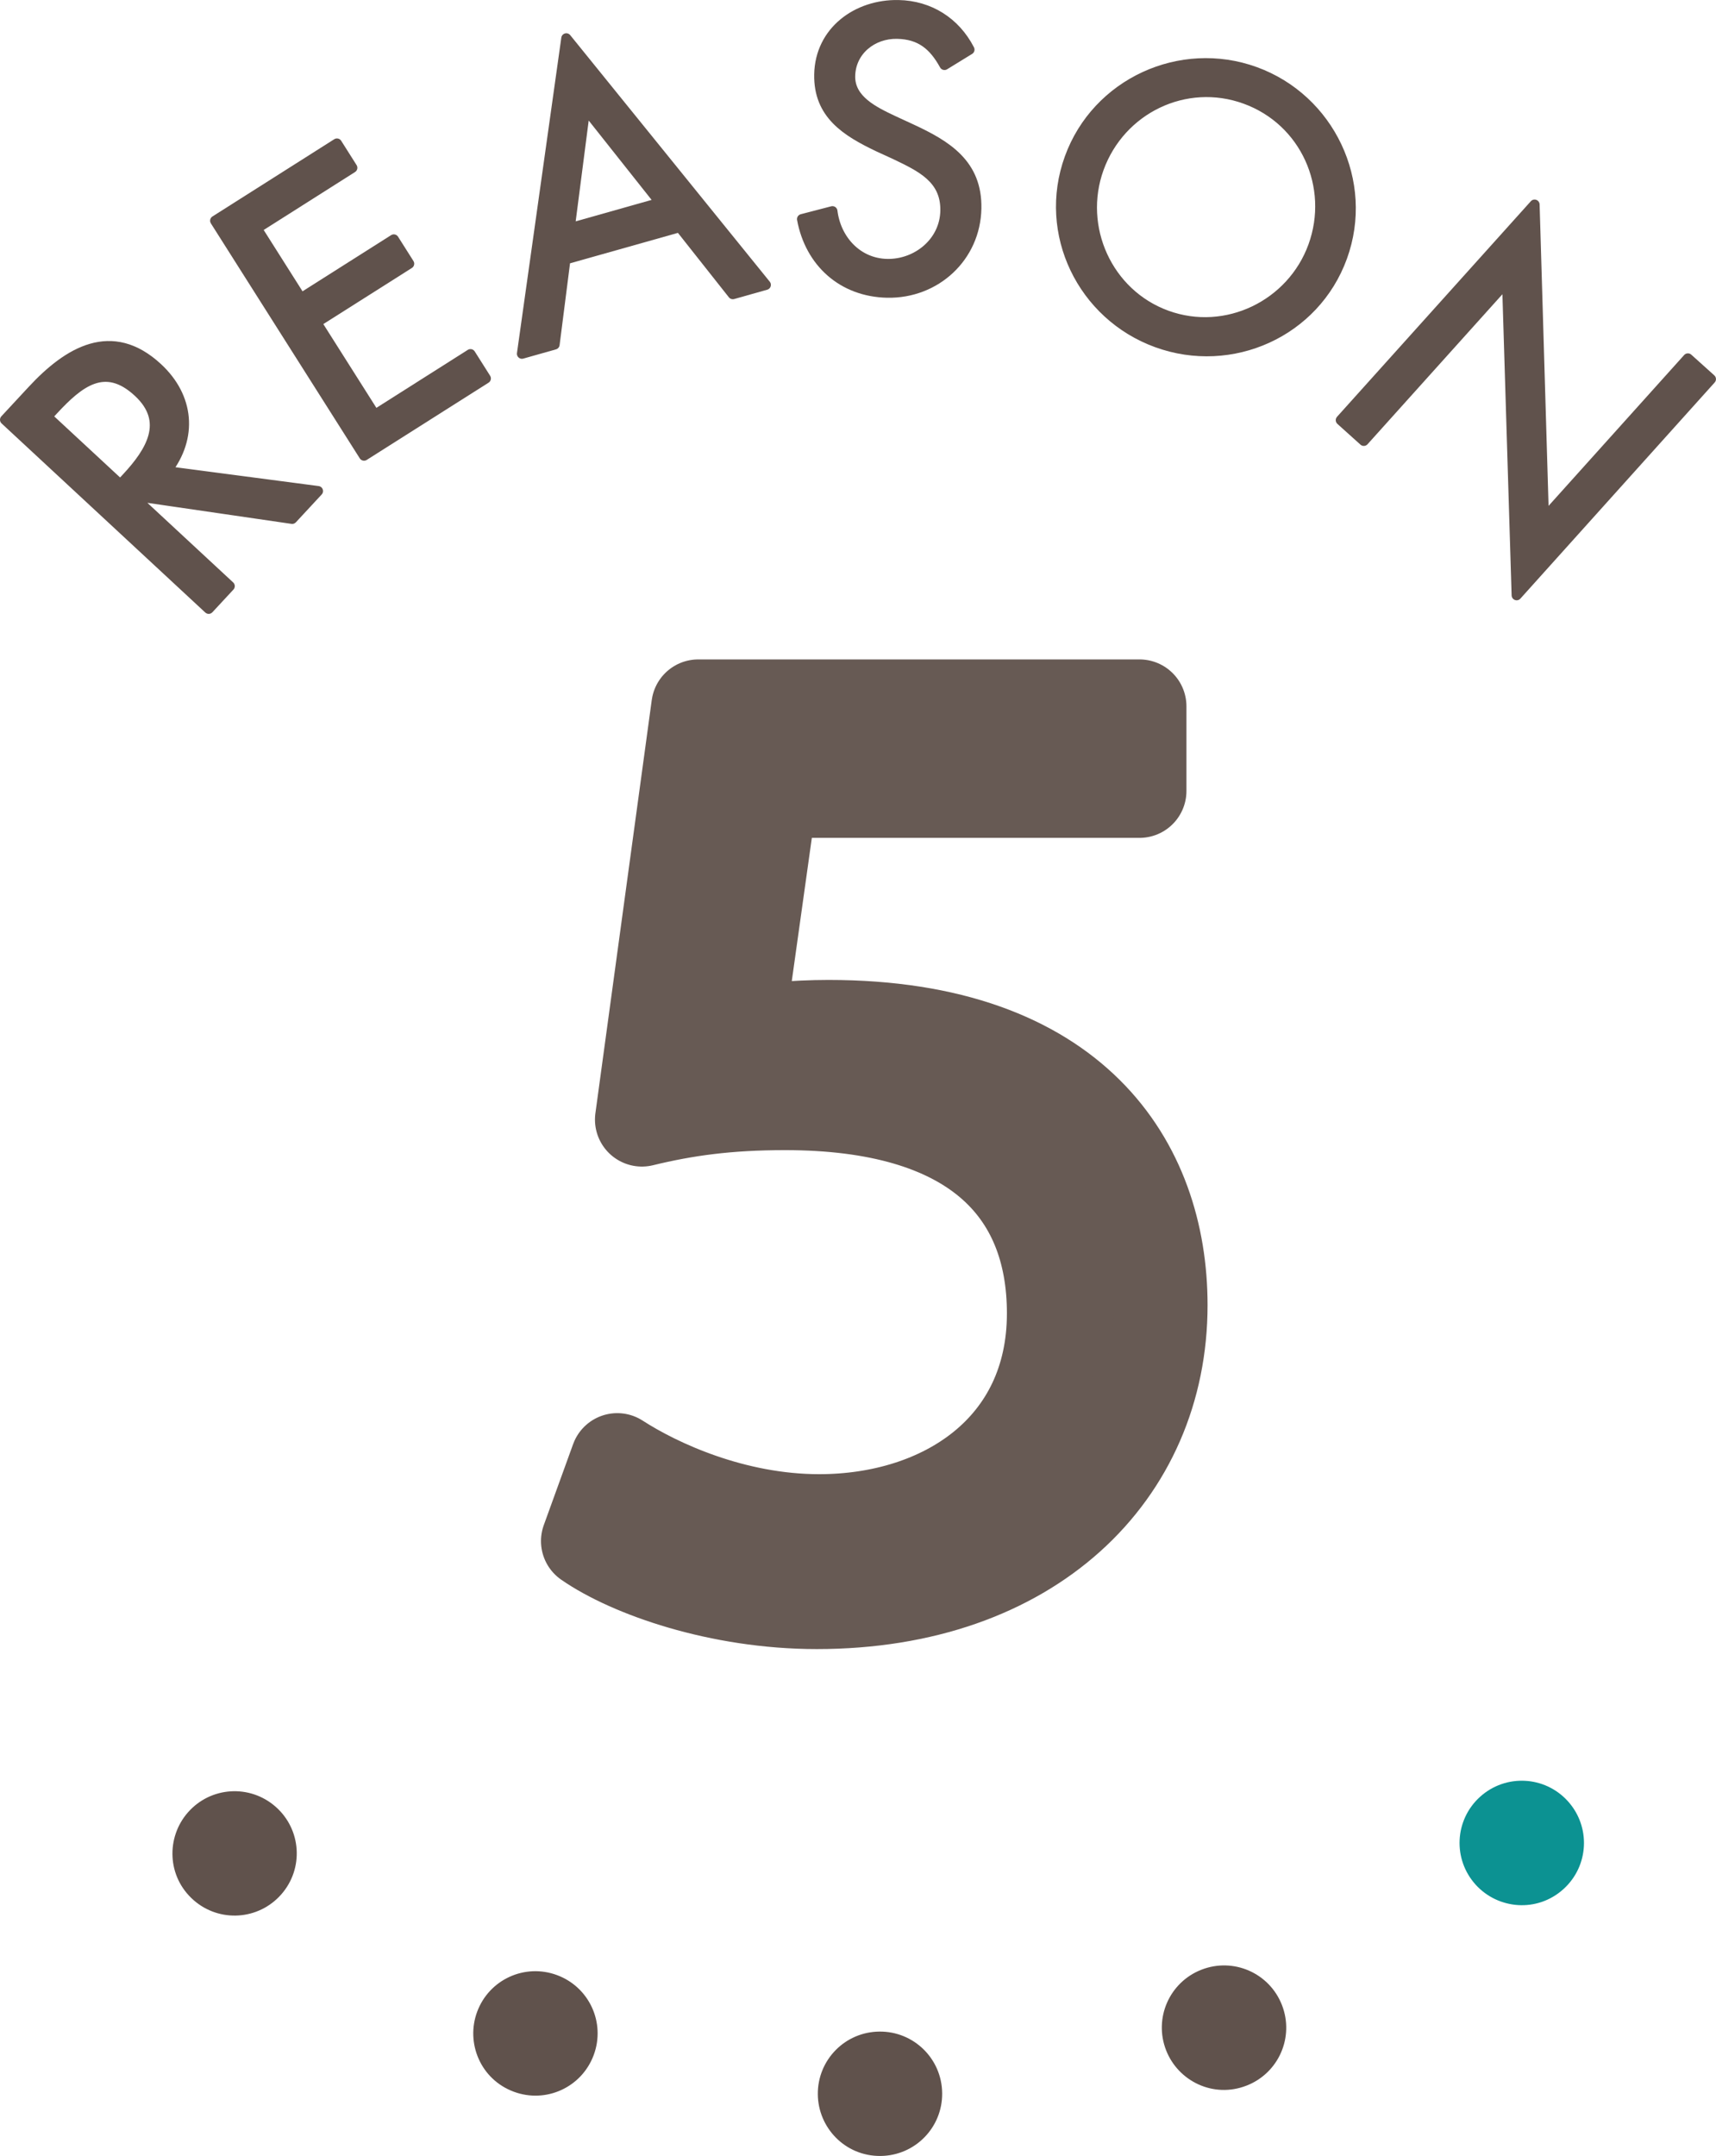
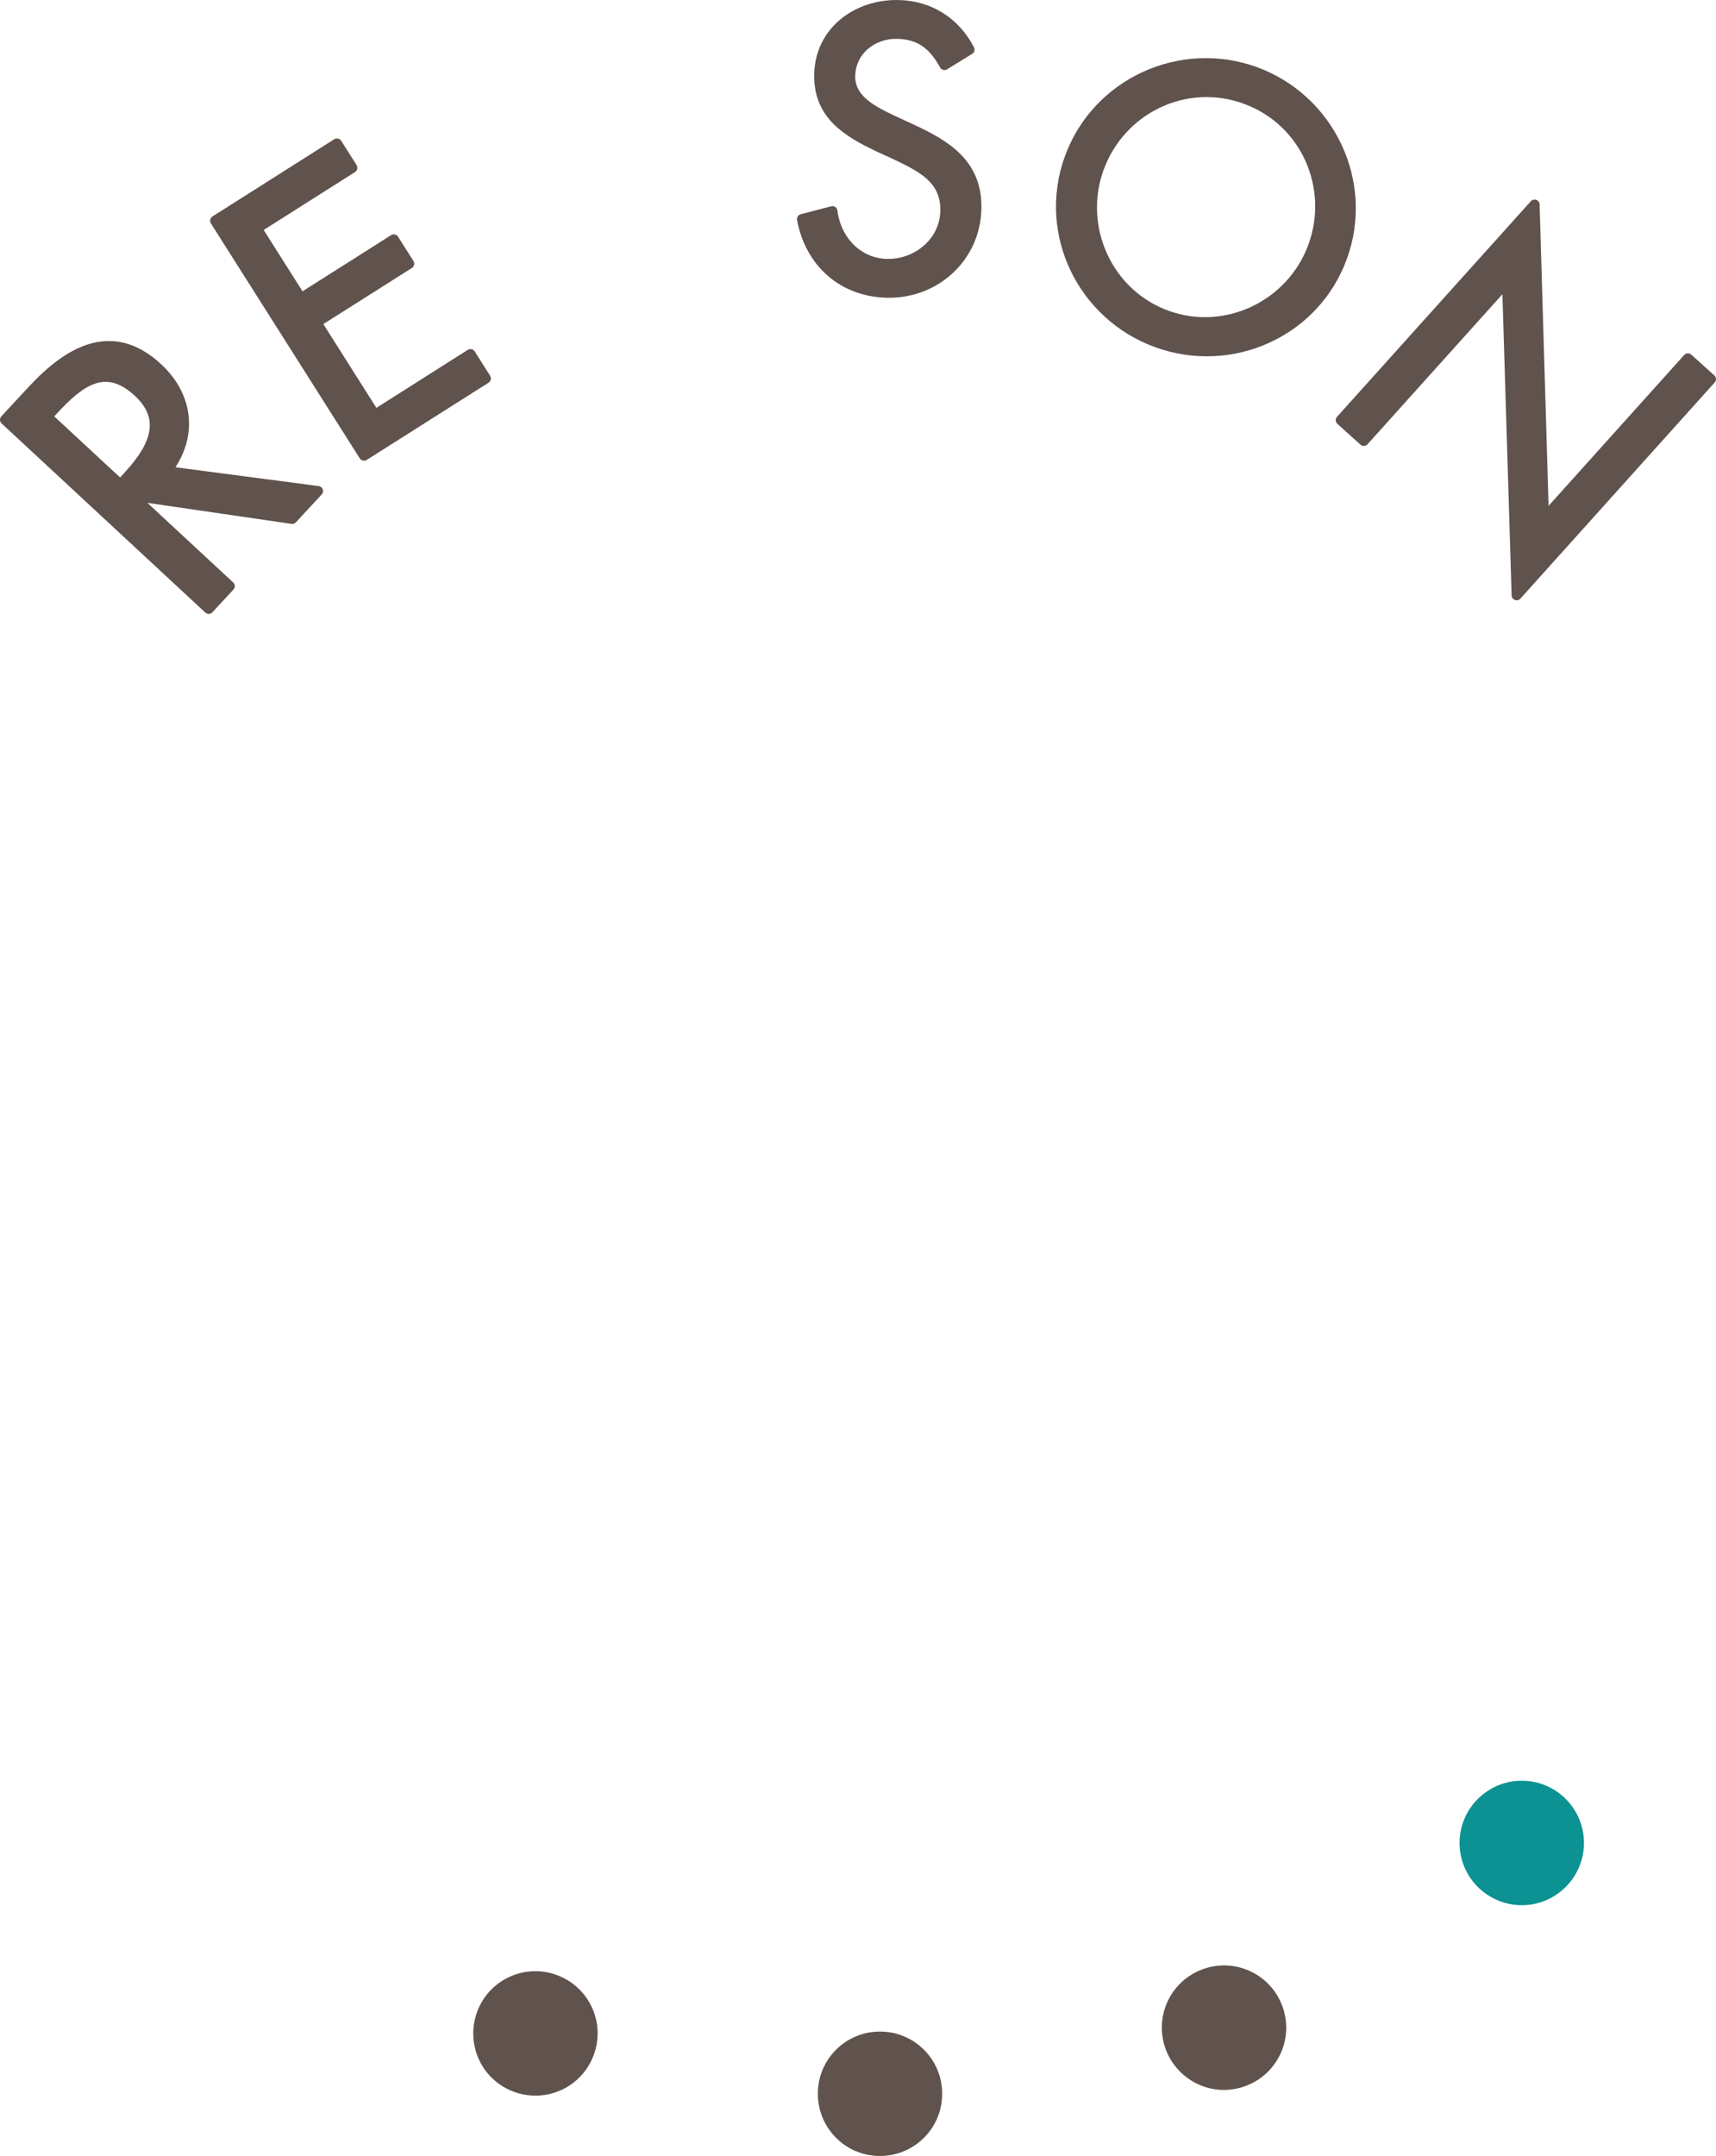
<svg xmlns="http://www.w3.org/2000/svg" version="1.1" id="レイヤー_1" x="0px" y="0px" width="51.183px" height="64.285px" viewBox="0 0 51.183 64.285" enable-background="new 0 0 51.183 64.285" xml:space="preserve">
  <g>
    <g>
      <path fill="#0C9292" d="M44.016,56.198c-0.689-0.76-0.633-1.93,0.127-2.62c0.76-0.689,1.93-0.633,2.62,0.127    c0.689,0.76,0.633,1.93-0.127,2.62C45.849,57.039,44.681,56.931,44.016,56.198z" />
      <path fill="#60524C" d="M34.782,61.135c-0.374-0.956,0.096-2.029,1.051-2.403c0.956-0.374,2.029,0.096,2.403,1.051    c0.374,0.956-0.096,2.029-1.052,2.403C36.195,62.574,35.143,62.057,34.782,61.135z" />
      <path fill="#60524C" d="M24.393,62.446c-0.009-1.026,0.813-1.862,1.839-1.87c1.026-0.009,1.862,0.813,1.87,1.839    c0.009,1.026-0.813,1.861-1.839,1.87C25.201,64.293,24.401,63.436,24.393,62.446z" />
      <path fill="#60524C" d="M14.232,59.985c0.357-0.962,1.422-1.45,2.384-1.092s1.45,1.422,1.092,2.384s-1.422,1.45-2.384,1.092    C14.329,61.999,13.887,60.913,14.232,59.985z" />
-       <path fill="#60524C" d="M5.605,54.041c0.676-0.771,1.844-0.847,2.615-0.17c0.771,0.677,0.846,1.845,0.169,2.615    s-1.845,0.847-2.615,0.17C4.977,55.956,4.952,54.785,5.605,54.041z" />
    </g>
    <g opacity="0.95">
-       <path fill="#60524C" stroke="#60524C" stroke-width="2.8" stroke-linecap="round" stroke-linejoin="round" stroke-miterlimit="10" d="    M20.827,21.062h13.161v2.521H22.997l-1.015,7.246c0.63-0.105,1.715-0.21,2.73-0.21c7.316,0,9.906,4.095,9.906,8.296    c0,5.005-3.886,8.856-10.256,8.856c-2.905,0-5.565-0.945-6.826-1.82l0.875-2.415c1.19,0.77,3.465,1.82,6.021,1.82    c3.71,0,7.001-2.135,7.001-6.196c0-3.746-2.415-6.266-8.016-6.266c-1.715,0-2.976,0.175-4.271,0.49L20.827,21.062z" />
-     </g>
+       </g>
    <g>
      <path fill="#60524C" stroke="#60524C" stroke-width="0.3" stroke-linecap="round" stroke-linejoin="round" stroke-miterlimit="10" d="    M6.853,17.477l-0.628,0.677L0.15,12.516l0.815-0.878c1.069-1.152,2.37-1.939,3.739-0.668c0.935,0.867,1.049,2.068,0.263,3.078    l4.518,0.594l-0.77,0.83l-4.372-0.638l-0.157,0.169L6.853,17.477z M3.59,14.449l0.194-0.209c0.71-0.765,1.283-1.673,0.34-2.548    c-0.999-0.927-1.776-0.284-2.531,0.53l-0.187,0.202L3.59,14.449z" />
      <path fill="#60524C" stroke="#60524C" stroke-width="0.3" stroke-linecap="round" stroke-linejoin="round" stroke-miterlimit="10" d="    M6.417,6.581l3.633-2.303l0.459,0.725L7.658,6.811l1.319,2.082l2.769-1.755l0.459,0.725L9.437,9.617l1.743,2.751l2.853-1.809    l0.459,0.725l-3.634,2.303L6.417,6.581z" />
-       <path fill="#60524C" stroke="#60524C" stroke-width="0.3" stroke-linecap="round" stroke-linejoin="round" stroke-miterlimit="10" d="    M16.866,7.734l-0.324,2.539l-0.974,0.275l1.323-9.406l5.952,7.352l-0.985,0.278l-1.582-2L16.866,7.734z M17.456,3.223    l-0.463,3.583l2.7-0.762L17.456,3.223z" />
      <path fill="#60524C" stroke="#60524C" stroke-width="0.3" stroke-linecap="round" stroke-linejoin="round" stroke-miterlimit="10" d="    M28.171,1.938c-0.319-0.578-0.709-0.916-1.413-0.93c-0.737-0.014-1.385,0.501-1.4,1.26c-0.014,0.715,0.717,1.06,1.273,1.324    l0.545,0.252c1.069,0.494,1.972,1.051,1.946,2.371c-0.028,1.452-1.216,2.541-2.657,2.513c-1.331-0.026-2.305-0.903-2.543-2.195    l0.907-0.236c0.105,0.85,0.74,1.555,1.631,1.573c0.891,0.017,1.719-0.649,1.737-1.584c0.019-0.968-0.734-1.313-1.497-1.68    l-0.502-0.23c-0.959-0.458-1.786-0.97-1.763-2.158c0.025-1.287,1.13-2.091,2.362-2.067c0.924,0.018,1.696,0.506,2.12,1.329    L28.171,1.938z" />
      <path fill="#60524C" stroke="#60524C" stroke-width="0.3" stroke-linecap="round" stroke-linejoin="round" stroke-miterlimit="10" d="    M40.034,7.663c-0.814,2.245-3.302,3.356-5.526,2.549s-3.42-3.255-2.605-5.5c0.811-2.235,3.309-3.377,5.533-2.57    C39.66,2.95,40.845,5.429,40.034,7.663z M32.775,5.018c-0.638,1.759,0.256,3.746,2.026,4.388c1.769,0.642,3.729-0.309,4.368-2.068    c0.642-1.769-0.236-3.738-2.026-4.388C35.353,2.3,33.417,3.249,32.775,5.018z" />
      <path fill="#60524C" stroke="#60524C" stroke-width="0.3" stroke-linecap="round" stroke-linejoin="round" stroke-miterlimit="10" d="    M45.772,6.1l0.278,9.362l4.295-4.776l0.687,0.618l-5.795,6.445l-0.286-9.354l-4.273,4.751l-0.687-0.618L45.772,6.1z" />
    </g>
  </g>
</svg>